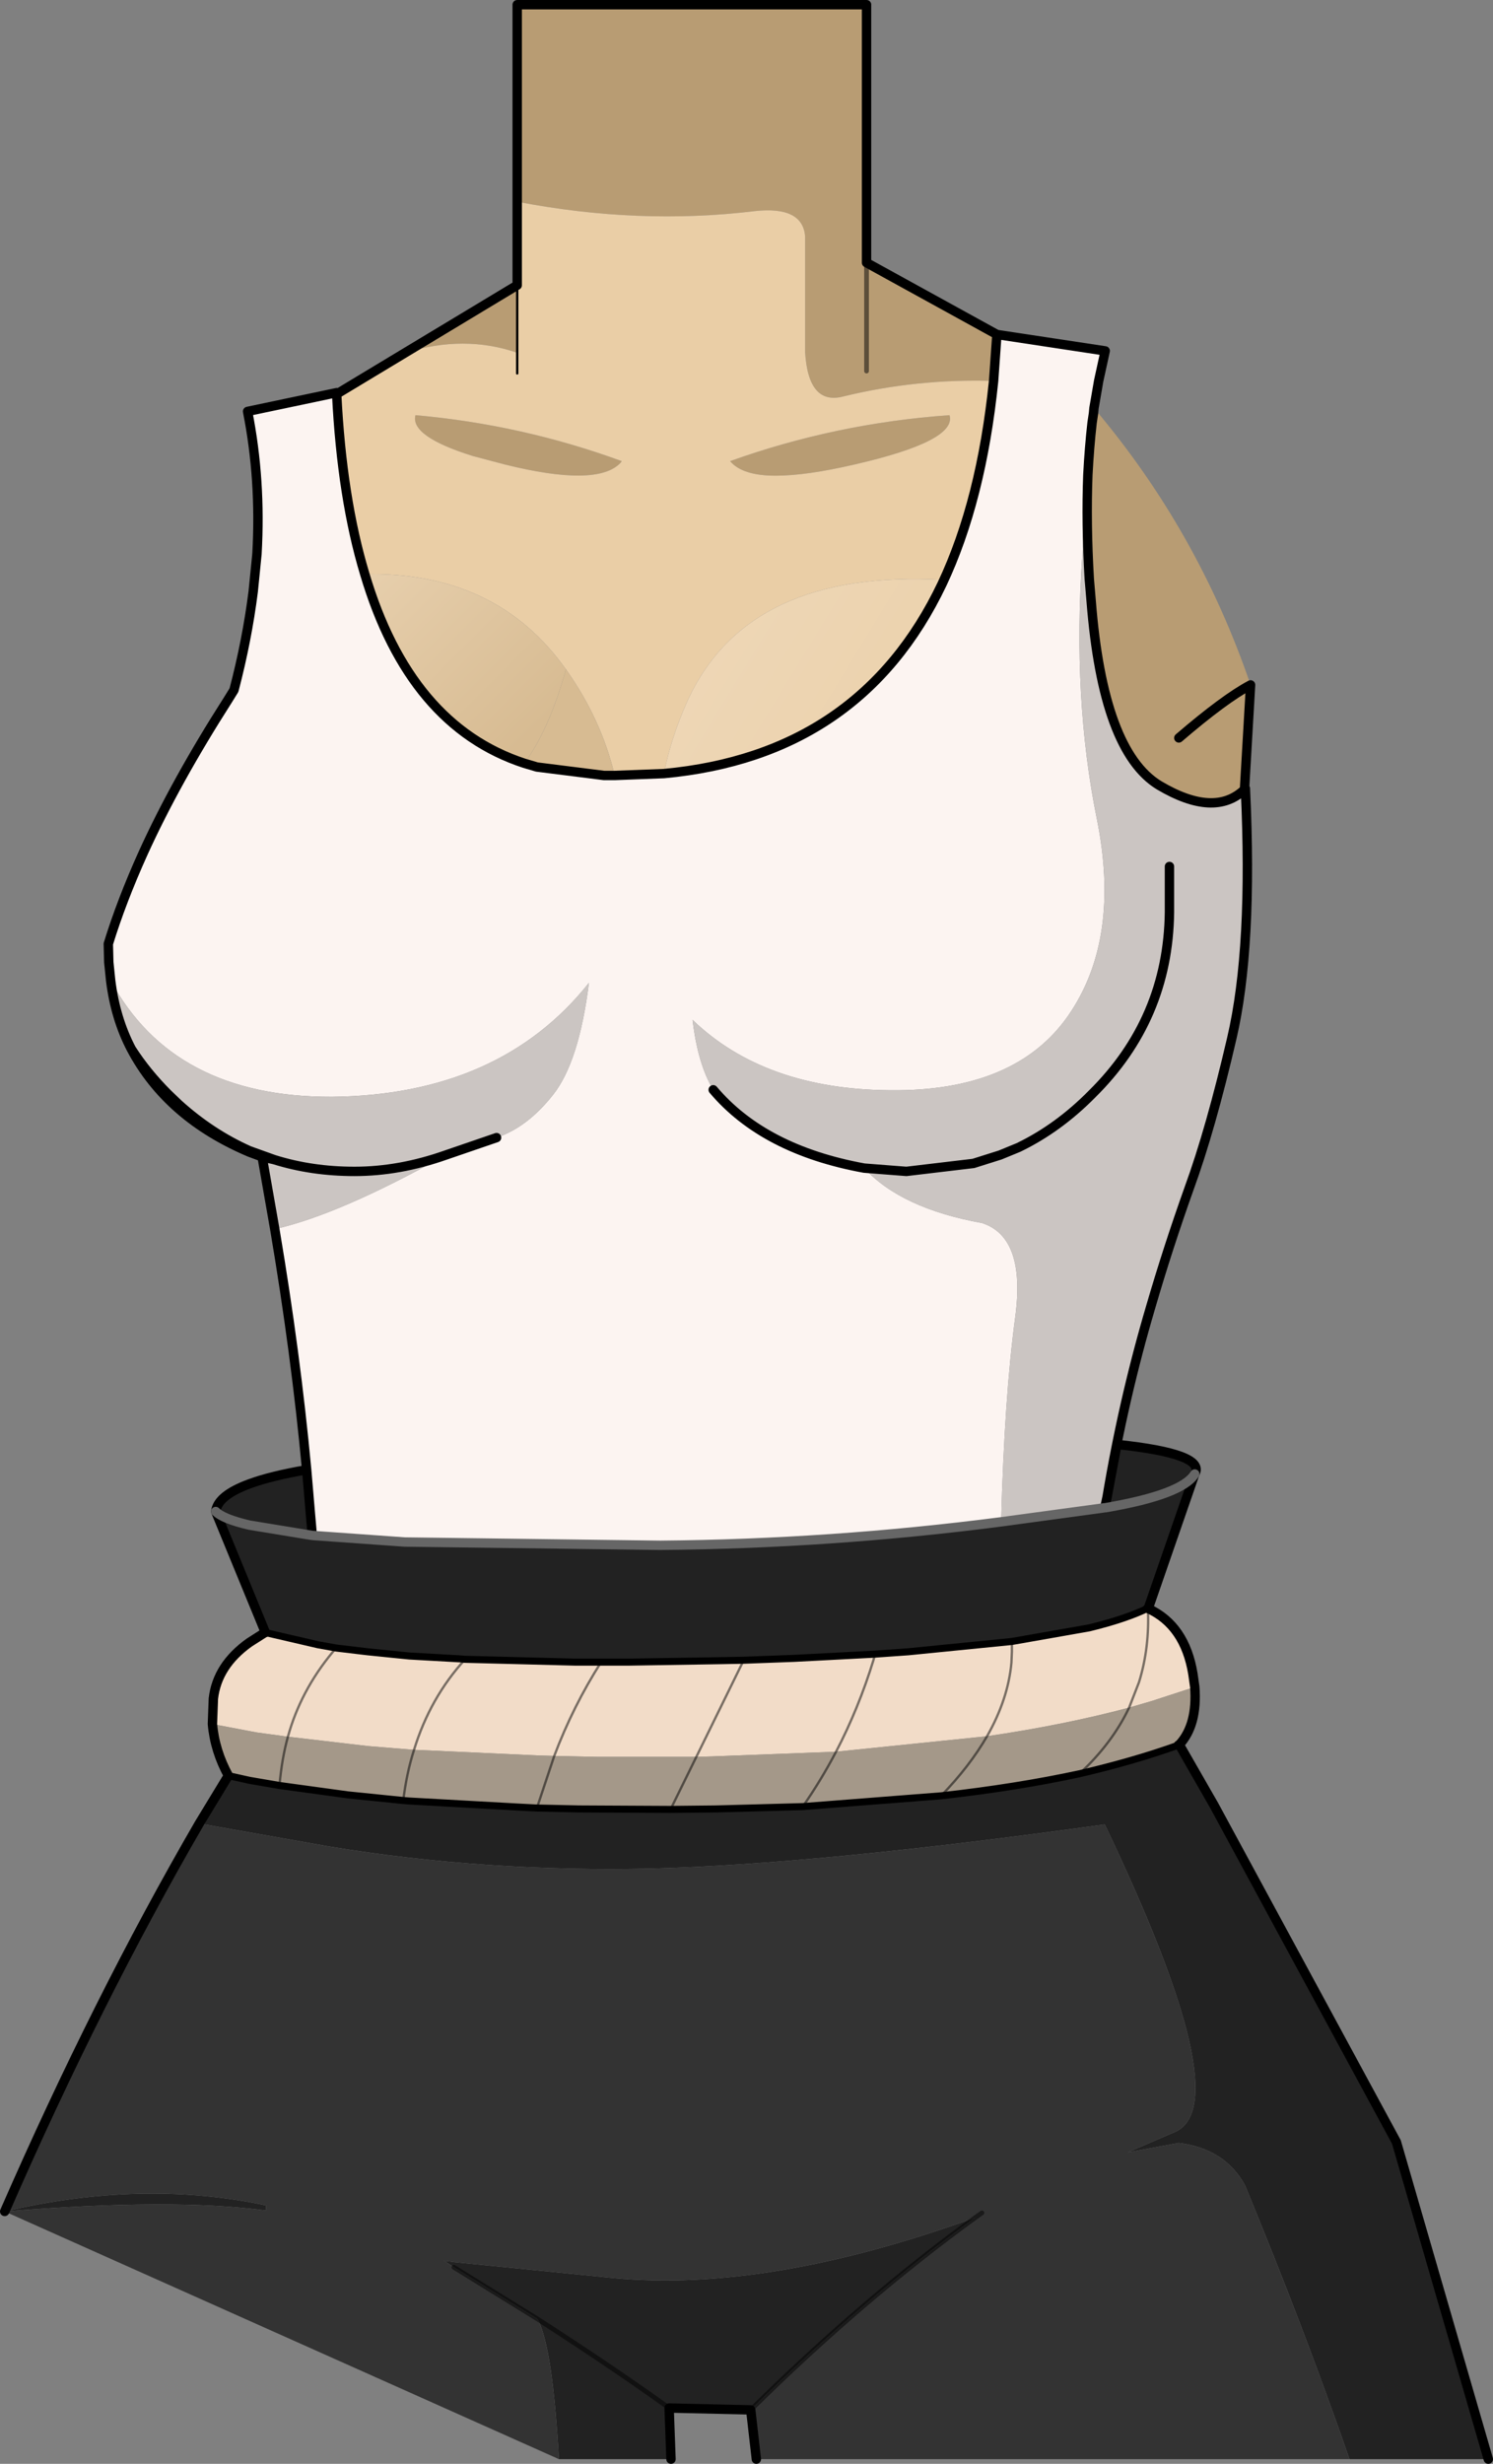
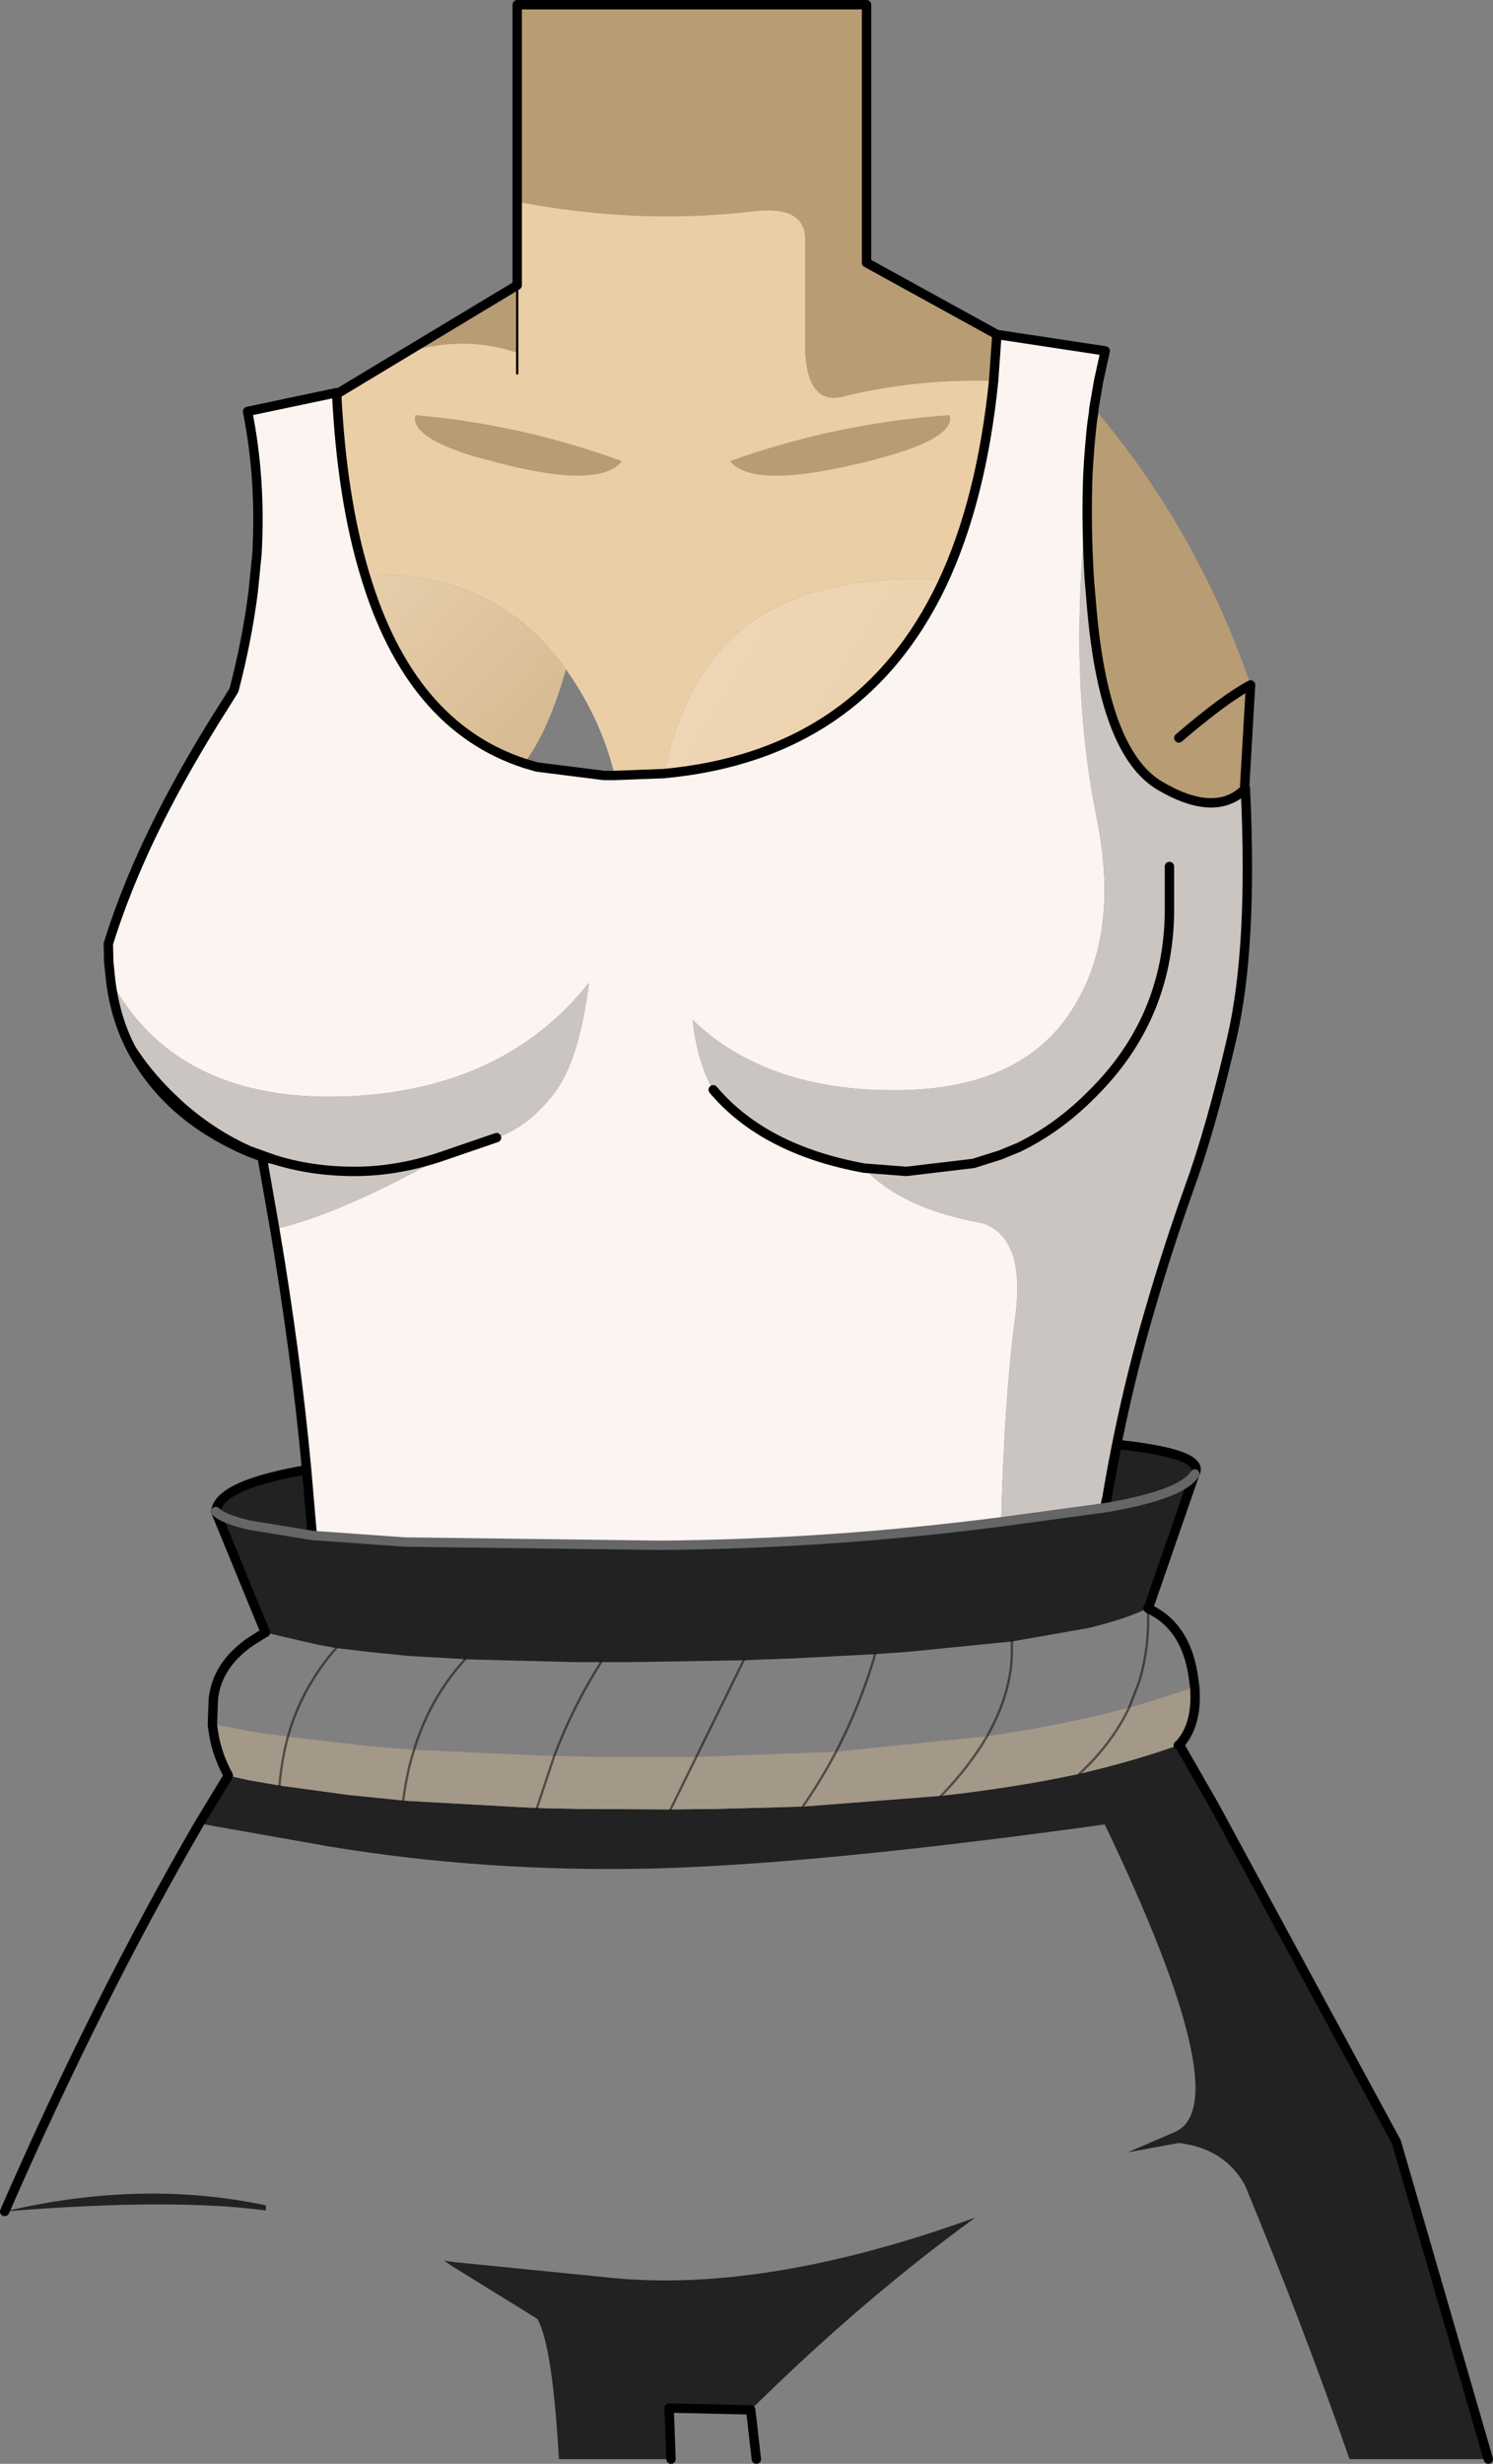
<svg xmlns="http://www.w3.org/2000/svg" height="262.6px" width="159.2px">
  <rect width="100%" height="100%" fill="#808080" stroke="none" />
  <g transform="matrix(1.0, 0.0, 0.0, 1.0, 90.5, 228.0)">
    <path d="M-35.35 -206.5 L-35.35 -227.5 1.9 -227.5 1.9 -200.0 15.8 -192.35 15.45 -187.4 Q7.25 -187.65 -0.55 -185.75 -4.3 -184.75 -4.65 -190.45 L-4.65 -202.8 Q-4.9 -206.05 -10.0 -205.5 -22.35 -204.0 -35.35 -206.5 M26.15 -184.5 L26.2 -184.45 Q37.25 -171.4 42.85 -155.0 L42.2 -143.85 Q39.0 -140.8 33.1 -144.3 27.1 -147.95 25.85 -163.95 L25.65 -166.3 Q25.3 -172.25 25.5 -177.4 25.65 -180.3 25.95 -182.95 L26.1 -183.95 26.15 -184.5 M-47.3 -190.4 L-35.35 -197.6 -35.35 -190.4 Q-41.0 -192.35 -47.3 -190.4 M10.75 -183.75 Q11.55 -181.0 0.65 -178.5 -4.5 -177.3 -7.8 -177.3 -11.35 -177.3 -12.65 -178.85 -1.35 -182.9 10.75 -183.75 M35.2 -149.35 Q40.1 -153.55 42.85 -155.0 40.1 -153.55 35.2 -149.35 M1.9 -188.45 L1.9 -200.0 1.9 -188.45 M-36.7 -178.5 L-40.1 -179.4 Q-46.8 -181.5 -46.2 -183.75 -34.85 -182.75 -24.2 -178.85 L-24.35 -178.65 Q-26.85 -176.05 -36.7 -178.5" fill="#b89c73" fill-rule="evenodd" stroke="none" />
    <path d="M15.8 -192.35 L27.35 -190.6 26.65 -187.4 26.15 -184.5 26.1 -183.95 25.95 -182.95 Q25.65 -180.3 25.5 -177.4 L24.9 -168.7 Q23.85 -153.6 26.45 -140.75 29.05 -127.9 23.4 -119.75 17.75 -111.65 4.4 -111.8 -8.95 -111.9 -16.65 -119.3 -16.1 -114.6 -14.45 -111.85 -9.05 -105.45 1.65 -103.5 5.6 -99.2 14.2 -97.65 18.9 -96.15 17.75 -87.6 16.6 -79.05 16.25 -65.8 -1.9 -63.45 -20.1 -63.3 L-47.35 -63.65 -57.2 -64.35 -57.4 -66.65 -57.8 -71.35 Q-58.95 -83.7 -61.2 -97.0 -54.3 -98.55 -42.95 -104.9 L-37.55 -106.75 Q-34.25 -107.85 -31.5 -111.35 -28.75 -114.85 -27.7 -123.25 -37.2 -111.3 -55.1 -111.1 -72.0 -111.05 -78.7 -123.5 L-78.9 -125.45 -78.95 -127.4 Q-77.55 -131.95 -75.25 -137.05 -71.8 -144.65 -66.2 -153.4 L-65.55 -154.45 Q-64.15 -159.8 -63.5 -164.95 L-63.1 -168.95 Q-62.65 -176.85 -64.1 -184.15 L-54.6 -186.15 -54.6 -186.0 Q-54.05 -174.9 -51.6 -166.8 -46.8 -150.65 -34.6 -146.65 L-33.25 -146.25 -26.1 -145.35 -24.95 -145.35 -19.7 -145.55 Q1.25 -147.5 9.95 -165.75 14.15 -174.65 15.45 -187.4 L15.8 -192.35" fill="#fcf4f1" fill-rule="evenodd" stroke="none" />
    <path d="M-54.6 -186.0 L-47.3 -190.4 Q-41.0 -192.35 -35.35 -190.4 L-35.35 -188.2 -35.35 -190.4 -35.35 -197.6 -35.35 -206.5 Q-22.35 -204.0 -10.0 -205.5 -4.9 -206.05 -4.65 -202.8 L-4.65 -190.45 Q-4.3 -184.75 -0.55 -185.75 7.25 -187.65 15.45 -187.4 14.15 -174.65 9.95 -165.75 L10.1 -166.2 Q-10.7 -167.35 -17.15 -153.4 -18.95 -149.4 -19.7 -145.55 L-24.95 -145.35 Q-26.4 -151.4 -30.15 -156.65 -37.55 -167.1 -51.6 -166.8 -54.05 -174.9 -54.6 -186.0 M10.75 -183.75 Q-1.35 -182.9 -12.65 -178.85 -11.35 -177.3 -7.8 -177.3 -4.5 -177.3 0.65 -178.5 11.55 -181.0 10.75 -183.75 M-36.7 -178.5 Q-26.85 -176.05 -24.35 -178.65 L-24.2 -178.85 Q-34.85 -182.75 -46.2 -183.75 -46.8 -181.5 -40.1 -179.4 L-36.7 -178.5" fill="#eacea6" fill-rule="evenodd" stroke="none" />
    <path d="M-19.7 -145.55 Q-18.95 -149.4 -17.15 -153.4 -10.7 -167.35 10.1 -166.2 L9.95 -165.75 Q1.25 -147.5 -19.7 -145.55" fill="url(#gradient0)" fill-rule="evenodd" stroke="none" />
    <path d="M42.3 -143.85 Q43.1 -127.0 40.85 -117.35 38.6 -107.65 36.3 -101.35 34.05 -95.05 32.2 -88.7 29.3 -78.9 27.55 -68.45 L27.3 -67.3 16.25 -65.8 Q16.6 -79.05 17.75 -87.6 18.9 -96.15 14.2 -97.65 5.6 -99.2 1.65 -103.5 -9.05 -105.45 -14.45 -111.85 -16.1 -114.6 -16.65 -119.3 -8.95 -111.9 4.4 -111.8 17.75 -111.65 23.4 -119.75 29.05 -127.9 26.45 -140.75 23.85 -153.6 24.9 -168.7 L25.5 -177.4 Q25.3 -172.25 25.65 -166.3 L25.85 -163.95 Q27.1 -147.95 33.1 -144.3 39.0 -140.8 42.2 -143.85 L42.3 -143.85 M-61.2 -97.0 L-62.55 -104.7 -61.25 -104.4 -63.9 -105.35 Q-67.95 -107.15 -71.45 -110.3 L-72.6 -111.4 Q-74.9 -113.7 -76.5 -116.2 -78.2 -119.45 -78.7 -123.5 -72.0 -111.05 -55.1 -111.1 -37.2 -111.3 -27.7 -123.25 -28.75 -114.85 -31.5 -111.35 -34.25 -107.85 -37.55 -106.75 L-42.95 -104.9 Q-54.3 -98.55 -61.2 -97.0 M34.2 -135.65 L34.2 -130.75 Q34.05 -119.4 25.95 -111.4 22.35 -107.75 18.1 -105.7 L16.15 -104.9 13.3 -104.0 6.15 -103.15 1.65 -103.5 6.15 -103.15 13.3 -104.0 16.15 -104.9 18.1 -105.7 Q22.35 -107.75 25.95 -111.4 34.05 -119.4 34.2 -130.75 L34.2 -135.65 M-42.95 -104.9 Q-47.9 -103.15 -52.7 -103.15 -57.25 -103.15 -61.25 -104.4 -57.25 -103.15 -52.7 -103.15 -47.9 -103.15 -42.95 -104.9" fill="#cbc5c2" fill-rule="evenodd" stroke="none" />
    <path d="M42.2 -143.85 L42.3 -143.95 42.3 -143.85 42.2 -143.85" fill="#f7e7dd" fill-rule="evenodd" stroke="none" />
-     <path d="M31.95 -56.55 Q35.85 -54.75 36.7 -49.6 L36.9 -48.2 32.3 -46.7 29.9 -46.0 Q22.95 -44.15 14.75 -42.95 L-1.35 -41.3 Q1.05 -45.9 2.65 -51.1 L2.8 -51.7 2.65 -51.1 Q1.05 -45.9 -1.35 -41.3 L-14.55 -40.8 -16.25 -40.75 -11.2 -51.05 -16.25 -40.75 -26.7 -40.75 -31.4 -40.85 -33.1 -40.9 -45.1 -41.45 -46.35 -41.5 -51.25 -41.9 -59.8 -42.9 Q-58.45 -47.8 -55.0 -51.95 L-54.65 -52.35 -55.0 -51.95 Q-58.45 -47.8 -59.8 -42.9 L-63.1 -43.35 -63.9 -43.5 -67.85 -44.25 -67.75 -46.95 Q-67.35 -50.5 -63.9 -52.95 L-62.25 -54.0 -62.2 -54.0 -56.6 -52.7 -54.65 -52.35 -51.3 -51.95 -46.85 -51.5 -41.5 -51.2 -40.9 -51.15 -29.25 -50.85 -26.4 -50.85 -23.35 -50.85 -13.85 -51.0 -11.2 -51.05 -5.8 -51.25 2.8 -51.7 6.35 -51.95 17.4 -53.05 17.4 -51.95 17.35 -50.8 Q17.0 -46.9 14.75 -42.95 17.0 -46.9 17.35 -50.8 L17.4 -51.95 17.4 -53.05 25.65 -54.5 Q29.55 -55.45 31.9 -56.6 L31.95 -56.55 M31.9 -56.6 Q32.1 -52.4 30.95 -48.7 L29.9 -46.0 30.95 -48.7 Q32.1 -52.4 31.9 -56.6 M-40.9 -51.15 Q-44.65 -47.05 -46.35 -41.5 -44.65 -47.05 -40.9 -51.15 M-26.4 -50.85 Q-29.4 -46.15 -31.4 -40.85 -29.4 -46.15 -26.4 -50.85" fill="#f2dcc8" fill-rule="evenodd" stroke="none" />
    <path d="M27.55 -68.45 L28.6 -74.05 Q38.15 -73.05 36.9 -70.9 L31.95 -56.6 31.9 -56.6 Q29.55 -55.45 25.65 -54.5 L17.4 -53.05 6.35 -51.95 2.8 -51.7 -5.8 -51.25 -11.2 -51.05 -13.85 -51.0 -23.35 -50.85 -26.4 -50.85 -29.25 -50.85 -40.9 -51.15 -41.5 -51.2 -46.85 -51.5 -51.3 -51.95 -54.65 -52.35 -56.6 -52.7 -62.2 -54.0 -67.5 -66.9 Q-67.3 -68.6 -63.9 -69.85 -61.6 -70.7 -57.8 -71.35 L-57.4 -66.65 -57.2 -64.35 -47.35 -63.65 -20.1 -63.3 Q-1.9 -63.45 16.25 -65.8 L27.3 -67.3 27.55 -68.45 M35.25 -42.05 L38.95 -35.6 58.4 0.3 68.2 34.1 53.4 34.1 Q48.5 20.0 42.25 4.9 40.1 1.0 35.2 0.4 L29.75 1.4 34.85 -0.8 Q41.5 -3.9 27.3 -33.55 -3.3 -29.3 -21.0 -28.85 -38.75 -28.45 -55.4 -31.2 L-69.25 -33.65 -66.15 -38.75 -63.9 -38.25 -60.7 -37.7 -53.4 -36.7 -47.5 -36.1 -46.9 -36.05 -35.2 -35.4 -33.25 -35.3 -28.75 -35.2 -19.0 -35.15 -14.15 -35.2 -4.9 -35.45 9.85 -36.6 Q17.9 -37.5 24.6 -38.95 30.4 -40.3 35.15 -42.0 L35.25 -42.05 M-10.45 28.85 L-19.15 28.65 -18.95 34.1 -30.9 34.1 Q-31.25 28.1 -31.8 24.4 -32.4 20.55 -33.2 19.15 L-42.1 13.65 -43.15 12.95 -42.05 13.1 -25.05 14.8 Q-8.6 16.35 13.5 8.35 1.45 17.1 -10.45 28.85 M27.3 -67.3 L27.35 -67.3 Q35.55 -68.7 36.9 -70.9 35.55 -68.7 27.35 -67.3 L27.3 -67.3 M-57.2 -64.35 L-63.9 -65.45 Q-66.7 -66.1 -67.5 -66.9 -66.7 -66.1 -63.9 -65.45 L-57.2 -64.35 M-19.15 28.65 Q-24.9 24.5 -33.2 19.15 -24.9 24.5 -19.15 28.65 M-90.0 7.7 Q-75.35 4.25 -62.15 7.05 L-62.15 7.6 Q-72.05 6.25 -90.0 7.7" fill="#222222" fill-rule="evenodd" stroke="none" />
    <path d="M31.95 -56.6 L31.95 -56.55 31.9 -56.6 31.95 -56.6" fill="#305c01" fill-rule="evenodd" stroke="none" />
    <path d="M36.9 -48.2 Q37.2 -44.15 35.25 -42.05 L35.15 -42.0 Q30.4 -40.3 24.6 -38.95 17.9 -37.5 9.85 -36.6 L-4.9 -35.45 Q-2.95 -38.25 -1.35 -41.3 -2.95 -38.25 -4.9 -35.45 L-14.15 -35.2 -19.0 -35.15 -28.75 -35.2 -33.25 -35.3 -35.2 -35.4 -46.9 -36.05 -47.5 -36.1 -53.4 -36.7 -60.7 -37.7 Q-60.45 -40.55 -59.8 -42.9 -60.45 -40.55 -60.7 -37.7 L-63.9 -38.25 -66.15 -38.75 Q-67.6 -41.4 -67.85 -44.25 L-63.9 -43.5 -63.1 -43.35 -59.8 -42.9 -51.25 -41.9 -46.35 -41.5 Q-47.15 -39.0 -47.5 -36.1 -47.15 -39.0 -46.35 -41.5 L-45.1 -41.45 -33.1 -40.9 -31.4 -40.85 -26.7 -40.75 -16.25 -40.75 -14.55 -40.8 -1.35 -41.3 14.75 -42.95 Q12.9 -39.75 9.85 -36.6 12.9 -39.75 14.75 -42.95 22.95 -44.15 29.9 -46.0 L32.3 -46.7 36.9 -48.2 M24.6 -38.95 Q28.1 -42.2 29.9 -46.0 28.1 -42.2 24.6 -38.95 M-19.0 -35.15 L-16.25 -40.75 -19.0 -35.15 M-33.25 -35.3 L-31.4 -40.85 -33.25 -35.3" fill="#a49889" fill-rule="evenodd" stroke="none" />
-     <path d="M53.4 34.1 L-9.85 34.1 -10.45 28.85 Q1.45 17.1 13.5 8.35 -8.6 16.35 -25.05 14.8 L-42.05 13.1 -43.15 12.95 -42.1 13.65 -33.2 19.15 Q-32.4 20.55 -31.8 24.4 -31.25 28.1 -30.9 34.1 L-90.0 7.7 Q-80.1 -14.95 -69.25 -33.65 L-55.4 -31.2 Q-38.75 -28.45 -21.0 -28.85 -3.3 -29.3 27.3 -33.55 41.5 -3.9 34.85 -0.8 L29.75 1.4 35.2 0.4 Q40.1 1.0 42.25 4.9 48.5 20.0 53.4 34.1 M-62.55 -104.7 L-63.9 -105.2 Q-72.65 -108.9 -76.5 -116.2 -74.9 -113.7 -72.6 -111.4 L-71.45 -110.3 Q-67.95 -107.15 -63.9 -105.35 L-61.25 -104.4 -62.55 -104.7 M14.2 7.85 L13.5 8.35 14.2 7.85 M-90.0 7.7 Q-72.05 6.25 -62.15 7.6 L-62.15 7.05 Q-75.35 4.25 -90.0 7.7" fill="#333333" fill-rule="evenodd" stroke="none" />
-     <path d="M-30.15 -156.65 Q-26.4 -151.4 -24.95 -145.35 L-26.1 -145.35 -33.25 -146.25 -34.6 -146.65 Q-32.0 -150.1 -30.15 -156.65" fill="#d7bb92" fill-rule="evenodd" stroke="none" />
    <path d="M-51.6 -166.8 Q-37.55 -167.1 -30.15 -156.65 -32.0 -150.1 -34.6 -146.65 -46.8 -150.65 -51.6 -166.8" fill="url(#gradient1)" fill-rule="evenodd" stroke="none" />
    <path d="M-35.35 -206.5 L-35.35 -227.5 1.9 -227.5 1.9 -200.0 15.8 -192.35 27.35 -190.6 26.65 -187.4 26.15 -184.5 26.1 -183.95 25.95 -182.95 Q25.65 -180.3 25.5 -177.4 25.3 -172.25 25.65 -166.3 L25.85 -163.95 Q27.1 -147.95 33.1 -144.3 39.0 -140.8 42.2 -143.85 L42.3 -143.95 42.3 -143.85 Q43.1 -127.0 40.85 -117.35 38.6 -107.65 36.3 -101.35 34.05 -95.05 32.2 -88.7 29.3 -78.9 27.55 -68.45 L28.6 -74.05 Q38.15 -73.05 36.9 -70.9 L31.95 -56.6 31.95 -56.55 Q35.85 -54.75 36.7 -49.6 L36.9 -48.2 Q37.2 -44.15 35.25 -42.05 L38.95 -35.6 58.4 0.3 68.2 34.1 M42.85 -155.0 L42.2 -143.85 M-9.85 34.1 L-10.45 28.85 -19.15 28.65 -18.95 34.1 M-90.0 7.7 Q-80.1 -14.95 -69.25 -33.65 L-66.15 -38.75 Q-67.6 -41.4 -67.85 -44.25 L-67.75 -46.95 Q-67.35 -50.5 -63.9 -52.95 L-62.25 -54.0 M-62.2 -54.0 L-67.5 -66.9 Q-67.3 -68.6 -63.9 -69.85 -61.6 -70.7 -57.8 -71.35 -58.95 -83.7 -61.2 -97.0 L-62.55 -104.7 -63.9 -105.2 Q-72.65 -108.9 -76.5 -116.2 -78.2 -119.45 -78.7 -123.5 L-78.9 -125.45 -78.95 -127.4 Q-77.55 -131.95 -75.25 -137.05 -71.8 -144.65 -66.2 -153.4 L-65.55 -154.45 Q-64.15 -159.8 -63.5 -164.95 L-63.1 -168.95 Q-62.65 -176.85 -64.1 -184.15 L-54.6 -186.15 -54.6 -186.0 -47.3 -190.4 -35.35 -197.6 -35.35 -206.5 M15.45 -187.4 L15.8 -192.35 M9.95 -165.75 Q14.15 -174.65 15.45 -187.4 M-14.45 -111.85 Q-9.05 -105.45 1.65 -103.5 L6.15 -103.15 13.3 -104.0 16.15 -104.9 18.1 -105.7 Q22.35 -107.75 25.95 -111.4 34.05 -119.4 34.2 -130.75 L34.2 -135.65 M42.85 -155.0 Q40.1 -153.55 35.2 -149.35 M27.3 -67.3 L27.55 -68.45 M31.95 -56.55 L31.9 -56.6 M35.25 -42.05 L35.15 -42.0 M-54.6 -186.0 Q-54.05 -174.9 -51.6 -166.8 -46.8 -150.65 -34.6 -146.65 L-33.25 -146.25 -26.1 -145.35 -24.95 -145.35 -19.7 -145.55 Q1.25 -147.5 9.95 -165.75 M-62.55 -104.7 L-61.25 -104.4 -63.9 -105.35 Q-67.95 -107.15 -71.45 -110.3 L-72.6 -111.4 Q-74.9 -113.7 -76.5 -116.2 M-61.25 -104.4 Q-57.25 -103.15 -52.7 -103.15 -47.9 -103.15 -42.95 -104.9 L-37.55 -106.75 M-57.2 -64.35 L-57.4 -66.65 -57.8 -71.35" fill="none" stroke="#000000" stroke-linecap="round" stroke-linejoin="round" stroke-width="1.0" />
    <path d="M2.8 -51.7 L2.65 -51.1 Q1.05 -45.9 -1.35 -41.3 -2.95 -38.25 -4.9 -35.45 M14.75 -42.95 Q17.0 -46.9 17.35 -50.8 L17.4 -51.95 17.4 -53.05 M-11.2 -51.05 L-16.25 -40.75 -19.0 -35.15 M9.85 -36.6 Q12.9 -39.75 14.75 -42.95 M29.9 -46.0 L30.95 -48.7 Q32.1 -52.4 31.9 -56.6 M29.9 -46.0 Q28.1 -42.2 24.6 -38.95 M-54.65 -52.35 L-55.0 -51.95 Q-58.45 -47.8 -59.8 -42.9 -60.45 -40.55 -60.7 -37.7 M-46.35 -41.5 Q-44.65 -47.05 -40.9 -51.15 M-47.5 -36.1 Q-47.15 -39.0 -46.35 -41.5 M-31.4 -40.85 Q-29.4 -46.15 -26.4 -50.85 M-31.4 -40.85 L-33.25 -35.3" fill="none" stroke="#000000" stroke-linecap="round" stroke-linejoin="round" stroke-opacity="0.498" stroke-width="0.25" />
-     <path d="M-62.25 -54.0 L-62.2 -54.0 -56.6 -52.7 -54.65 -52.35 -51.3 -51.95 -46.85 -51.5 -41.5 -51.2 -40.9 -51.15 -29.25 -50.85 -26.4 -50.85 -23.35 -50.85 -13.85 -51.0 -11.2 -51.05 -5.8 -51.25 2.8 -51.7 6.35 -51.95 17.4 -53.05 25.65 -54.5 Q29.55 -55.45 31.9 -56.6 M-4.9 -35.45 L9.85 -36.6 Q17.9 -37.5 24.6 -38.95 30.4 -40.3 35.15 -42.0 M-60.7 -37.7 L-53.4 -36.7 -47.5 -36.1 -46.9 -36.05 -35.2 -35.4 -33.25 -35.3 -28.75 -35.2 -19.0 -35.15 -14.15 -35.2 -4.9 -35.45 M-60.7 -37.7 L-63.9 -38.25 -66.15 -38.75" fill="none" stroke="#000000" stroke-linecap="round" stroke-linejoin="round" stroke-width="0.75" />
    <path d="M16.25 -65.8 L27.3 -67.3 27.35 -67.3 Q35.55 -68.7 36.9 -70.9 M-67.5 -66.9 Q-66.7 -66.1 -63.9 -65.45 L-57.2 -64.35 -47.35 -63.65 -20.1 -63.3 Q-1.9 -63.45 16.25 -65.8" fill="none" stroke="#666666" stroke-linecap="round" stroke-linejoin="round" stroke-width="1.0" />
-     <path d="M1.9 -200.0 L1.9 -188.45 M-33.2 19.15 Q-24.9 24.5 -19.15 28.65 M-33.2 19.15 L-42.1 13.65 M13.5 8.35 L14.2 7.85 M-10.45 28.85 Q1.45 17.1 13.5 8.35" fill="none" stroke="#000000" stroke-linecap="round" stroke-linejoin="round" stroke-opacity="0.498" stroke-width="0.5" />
    <path d="M-35.35 -190.4 L-35.35 -188.2 M-35.35 -190.4 L-35.35 -197.6" fill="none" stroke="#000000" stroke-linecap="round" stroke-linejoin="round" stroke-width="0.25" />
  </g>
  <defs>
    <linearGradient gradientTransform="matrix(0.027, 0.016, -0.011, 0.018, -3.2, -151.85)" gradientUnits="userSpaceOnUse" id="gradient0" spreadMethod="pad" x1="-819.2" x2="819.2">
      <stop offset="0.0" stop-color="#efd9ba" />
      <stop offset="1.0" stop-color="#eacea6" />
    </linearGradient>
    <linearGradient gradientTransform="matrix(0.016, 0.016, -0.009, 0.009, -50.5, -159.35)" gradientUnits="userSpaceOnUse" id="gradient1" spreadMethod="pad" x1="-819.2" x2="819.2">
      <stop offset="0.0" stop-color="#efd9ba" />
      <stop offset="1.0" stop-color="#d7bb92" />
    </linearGradient>
  </defs>
</svg>